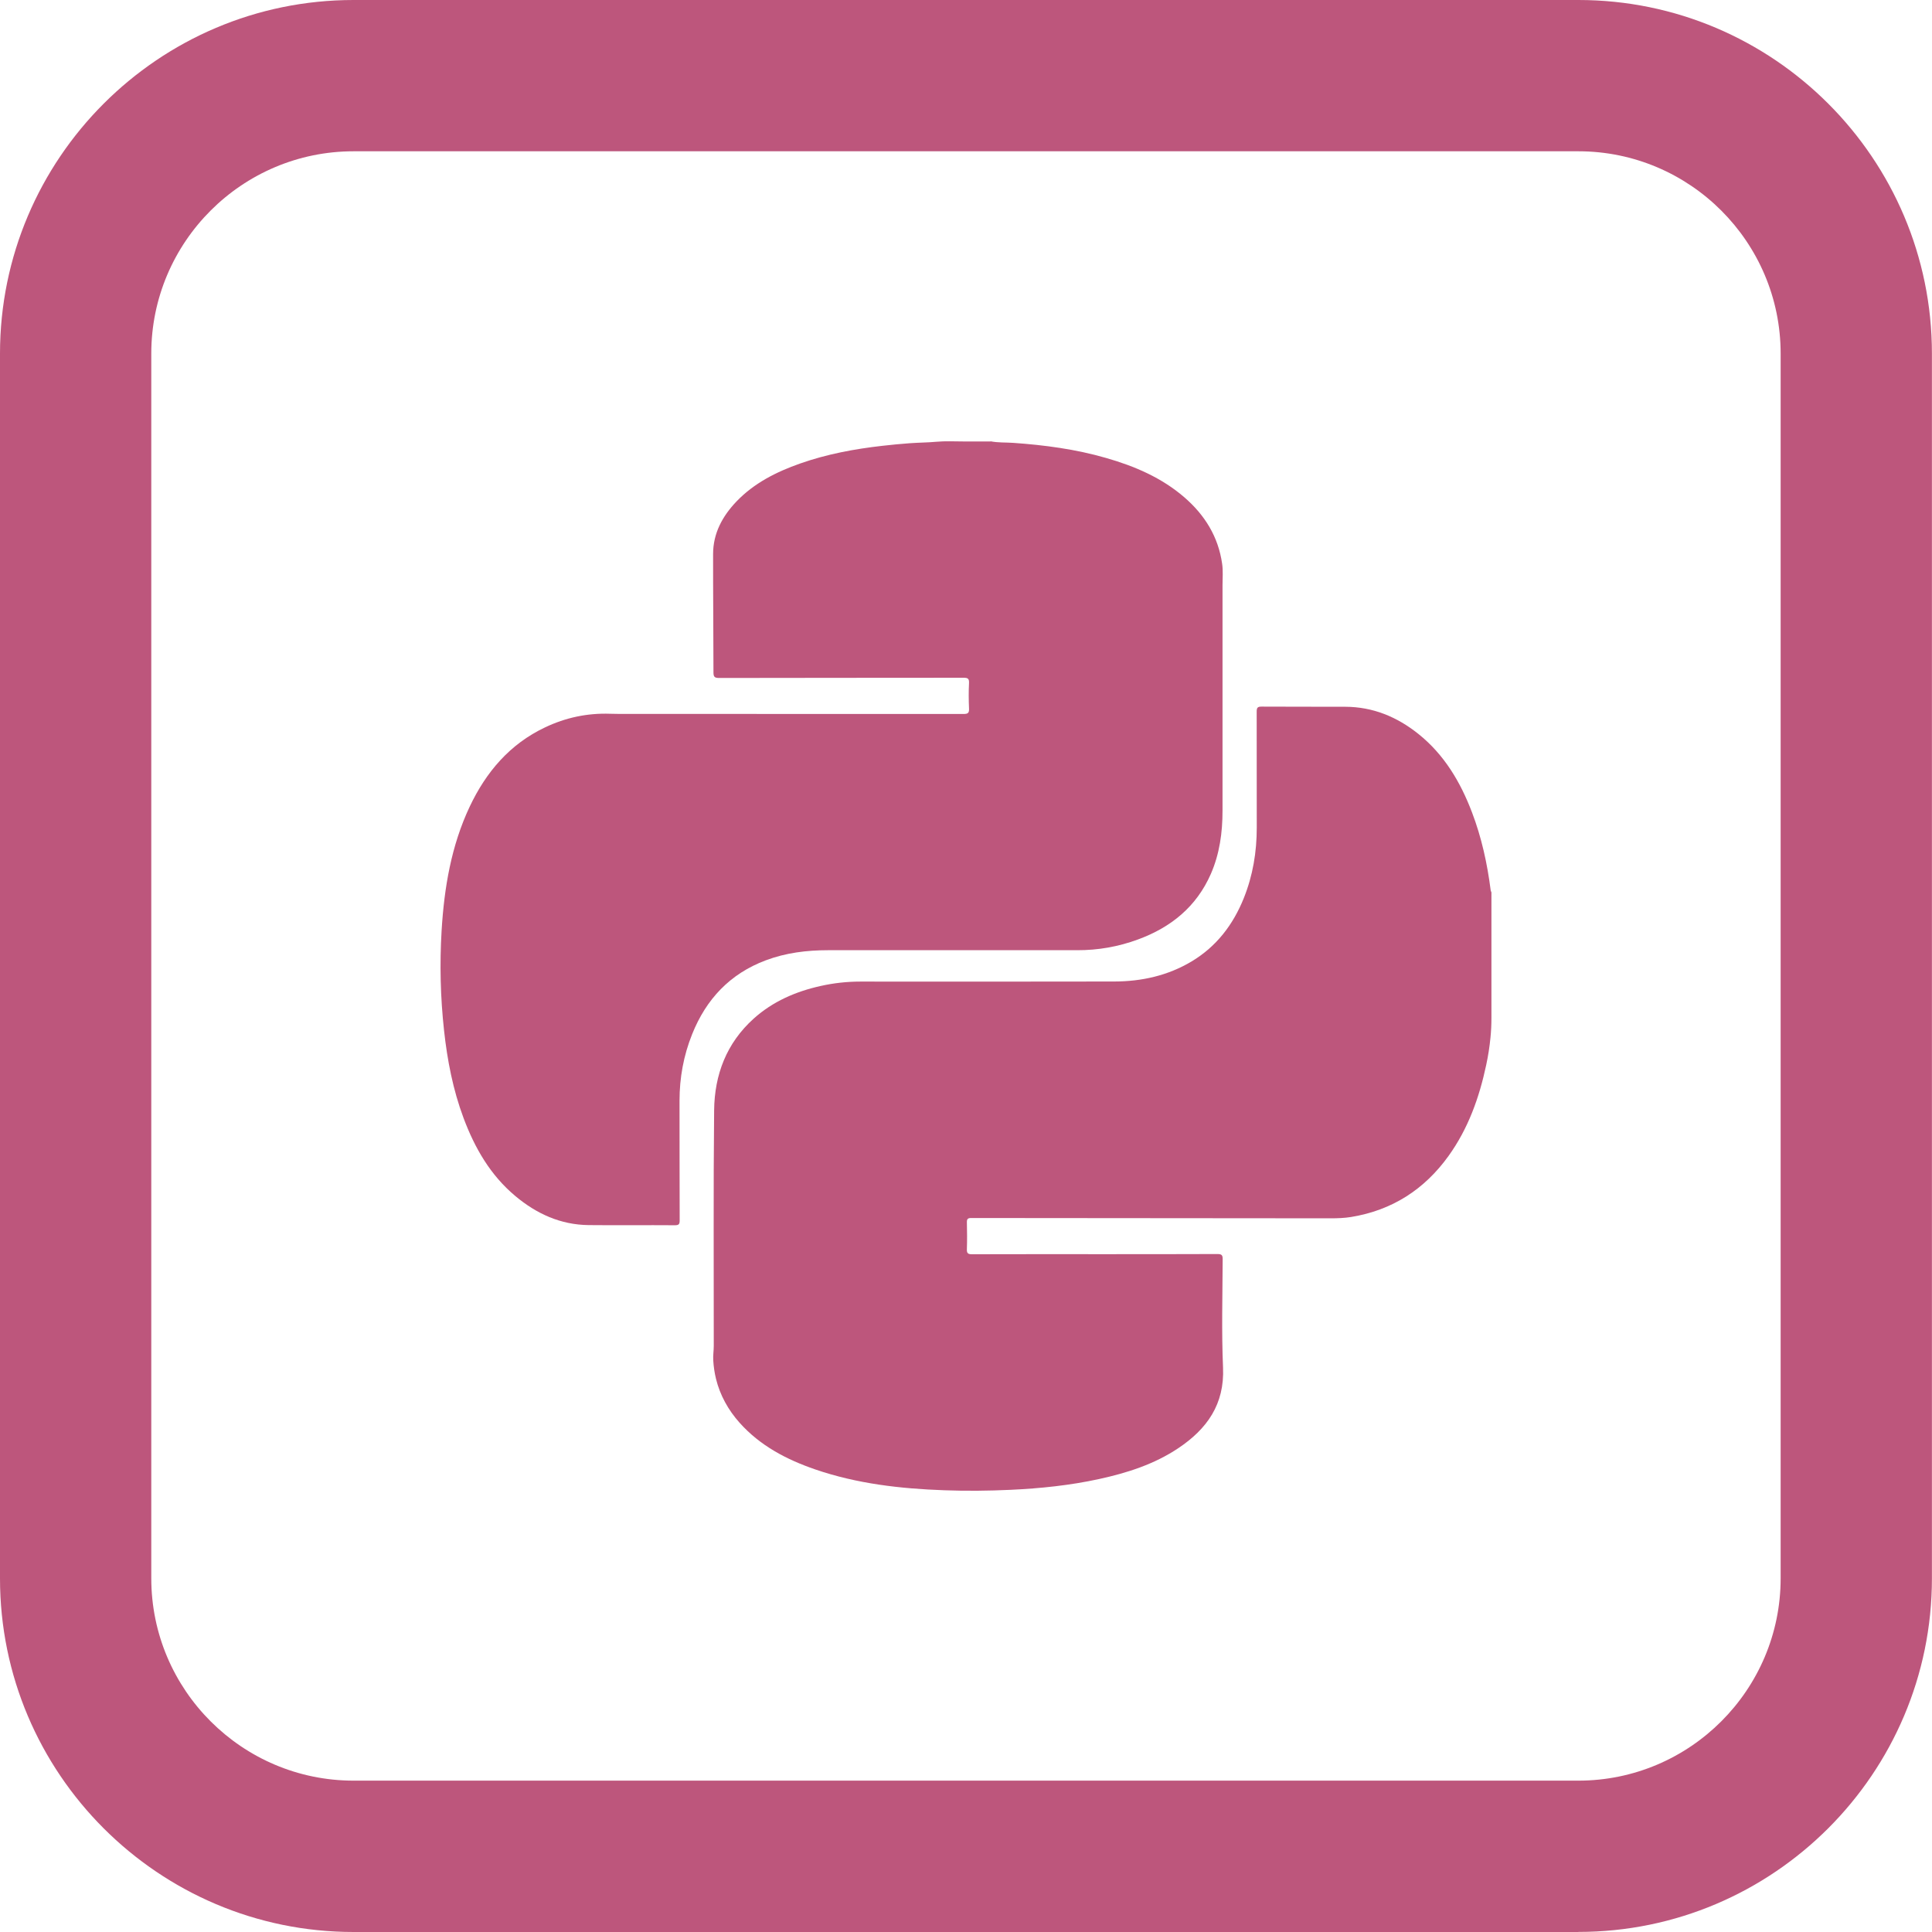
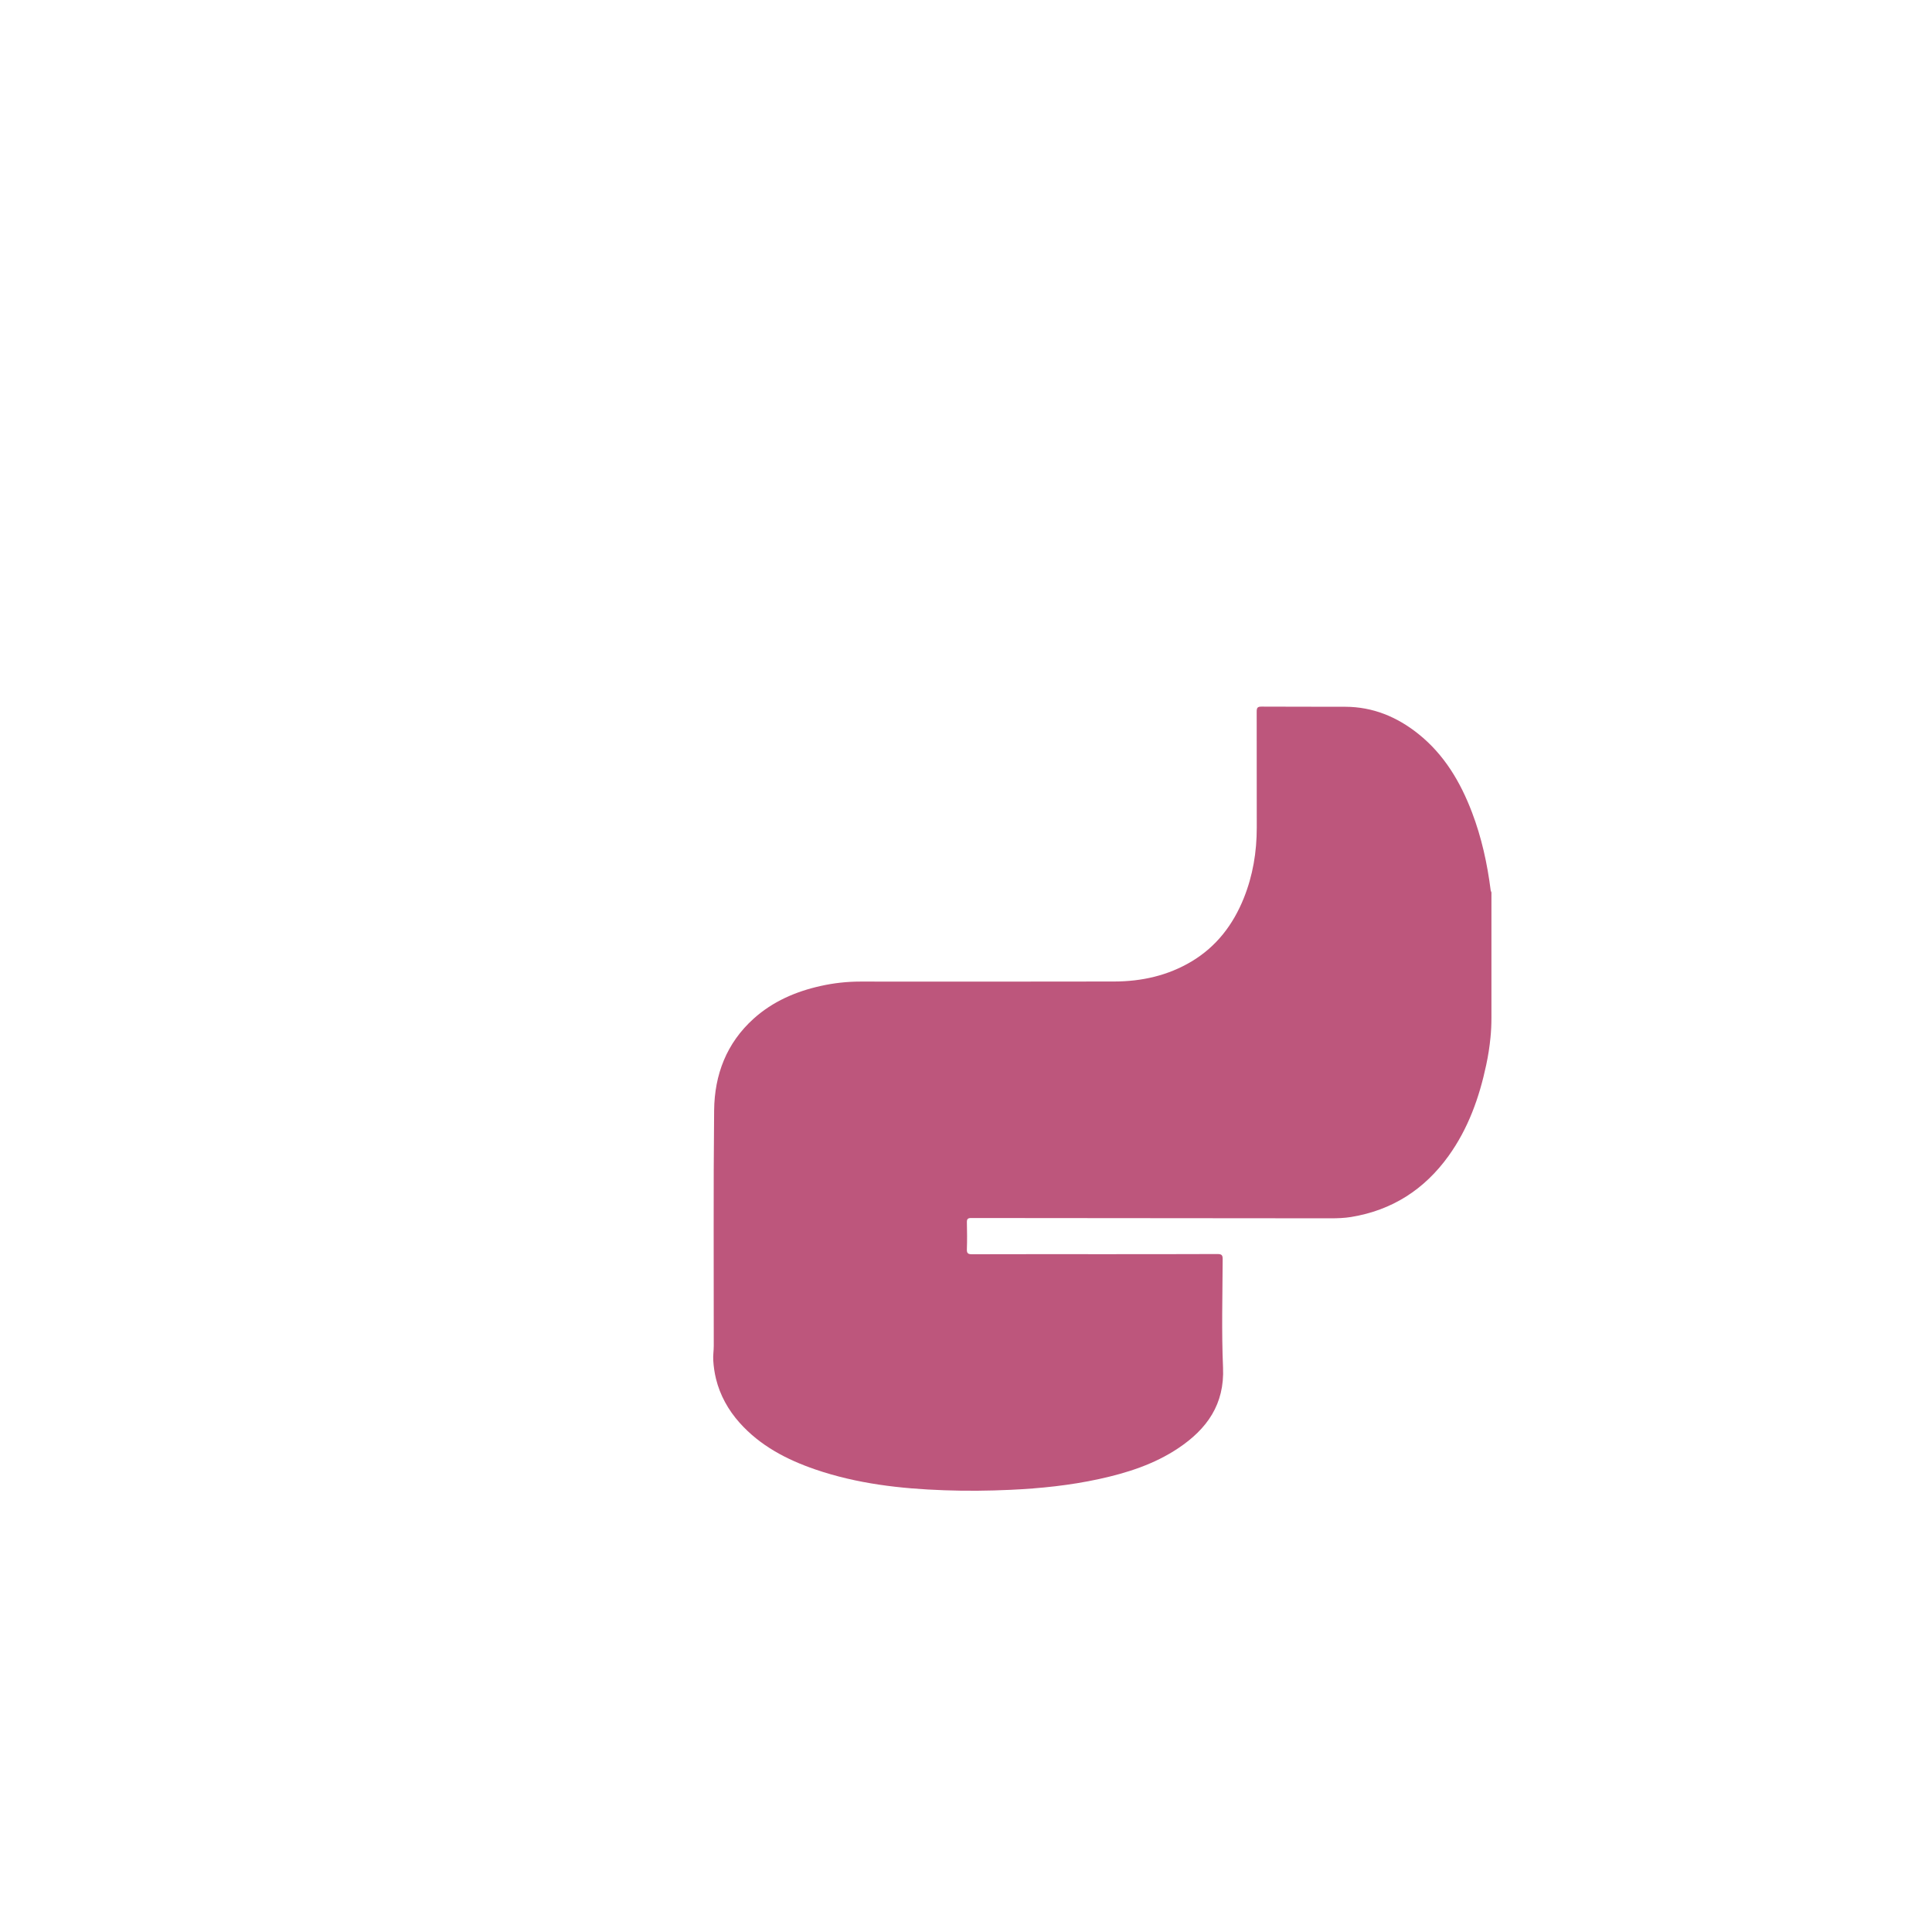
<svg xmlns="http://www.w3.org/2000/svg" id="Laag_2" data-name="Laag 2" viewBox="0 0 261.8 261.8">
  <g id="Laag_1-2" data-name="Laag 1">
    <g id="Course_Icon_Python">
-       <path d="M213.88,261.8H47.91c-26.42,0-47.91-21.49-47.91-47.91V47.91C0,21.49,21.49,0,47.91,0H213.88c26.42,0,47.91,21.49,47.91,47.91V213.88c0,26.42-21.49,47.91-47.91,47.91ZM47.91,20.5c-15.11,0-27.41,12.3-27.41,27.41V213.88c0,15.11,12.3,27.41,27.41,27.41H213.88c15.11,0,27.41-12.3,27.41-27.41V47.91c0-15.11-12.3-27.41-27.41-27.41H47.91Z" style="fill: #bd567c;" />
      <g>
-         <path d="M134.23,59.8c1.01,.2,2.04,.14,3.06,.21,4.26,.3,8.49,.86,12.6,2.05,3.87,1.11,7.52,2.67,10.6,5.33,2.77,2.4,4.6,5.34,5.12,9.02,.14,.97,.05,1.93,.05,2.9,0,10.18,0,20.37,0,30.55,0,2.95-.39,5.83-1.58,8.56-1.95,4.45-5.41,7.25-9.89,8.89-2.66,.98-5.4,1.46-8.24,1.45-11.25,0-22.5,0-33.75,0-2.88,0-5.71,.35-8.43,1.37-4.85,1.82-8.08,5.26-9.98,10.01-1.16,2.89-1.71,5.9-1.71,9.02,.01,5.4,0,10.8,.02,16.2,0,.5-.09,.67-.64,.67-3.9-.03-7.79,.02-11.69-.02-3.8-.04-7.06-1.53-9.93-3.93-3.39-2.83-5.51-6.52-7.03-10.59-1.43-3.83-2.2-7.82-2.64-11.87-.49-4.49-.6-8.99-.33-13.5,.35-5.81,1.3-11.5,3.81-16.82,2.22-4.69,5.43-8.47,10.2-10.73,2.79-1.33,5.74-1.96,8.84-1.85,.67,.02,1.34,.02,2.02,.02,15.29,0,30.57,0,45.86,.01,.61,0,.77-.15,.74-.75-.05-1.14-.06-2.3,0-3.44,.03-.63-.19-.72-.76-.72-11.03,.02-22.07,0-33.1,.03-.62,0-.77-.15-.77-.77,0-5.34-.06-10.68-.05-16.02,0-2.82,1.27-5.14,3.17-7.13,2.4-2.5,5.41-4.01,8.62-5.14,3.61-1.27,7.35-1.97,11.15-2.4,1.23-.14,2.46-.26,3.7-.35s2.43-.09,3.64-.2c1.19-.11,2.4-.04,3.59-.04h3.73Z" style="fill: #bd567c;" />
        <path d="M201.97,140.6c-.12,1.24-.31,2.46-.58,3.72-.94,4.42-2.44,8.62-5.11,12.33-3.27,4.54-7.64,7.35-13.19,8.26-.92,.15-1.85,.18-2.78,.18-16.23-.01-32.47-.02-48.7-.04-.48,0-.6,.14-.59,.6,.03,1.21,.04,2.41,0,3.62-.02,.54,.13,.69,.68,.69,5.93-.02,11.86-.01,17.8-.01,5.16,0,10.32,0,15.48-.02,.59,0,.71,.17,.7,.73-.02,4.88-.16,9.78,.05,14.65,.22,4.98-2.18,8.33-6.05,10.92-3.27,2.19-6.95,3.36-10.75,4.19-3.94,.86-7.94,1.27-11.97,1.46-3,.14-6.01,.17-9.01,.06-5.94-.21-11.81-.88-17.47-2.82-3.9-1.34-7.48-3.21-10.27-6.34-1.52-1.7-2.65-3.73-3.19-5.95-.2-.82-.32-1.66-.37-2.51-.04-.65,.07-1.3,.07-1.95,.01-10.64-.06-21.28,.05-31.92,.05-4.82,1.68-9.11,5.36-12.42,2.59-2.33,5.69-3.67,9.05-4.42,1.78-.4,3.58-.6,5.4-.6,11.47,0,22.94,.02,34.41-.01,3.71-.01,7.25-.79,10.48-2.72,3.37-2.02,5.62-4.97,7.07-8.57,1.23-3.06,1.76-6.25,1.76-9.55-.01-5.24,0-10.48-.01-15.72,0-.52,.1-.7,.67-.69,3.78,.03,7.55,0,11.33,.02,3.75,.01,7.02,1.37,9.91,3.68,3.5,2.8,5.7,6.51,7.27,10.64,1.3,3.41,2.07,6.95,2.53,10.56,.01,.09,.07,.18,.1,.27v16.99c0,.92-.04,1.81-.13,2.7Z" style="fill: #bd567c;" />
      </g>
    </g>
  </g>
</svg>